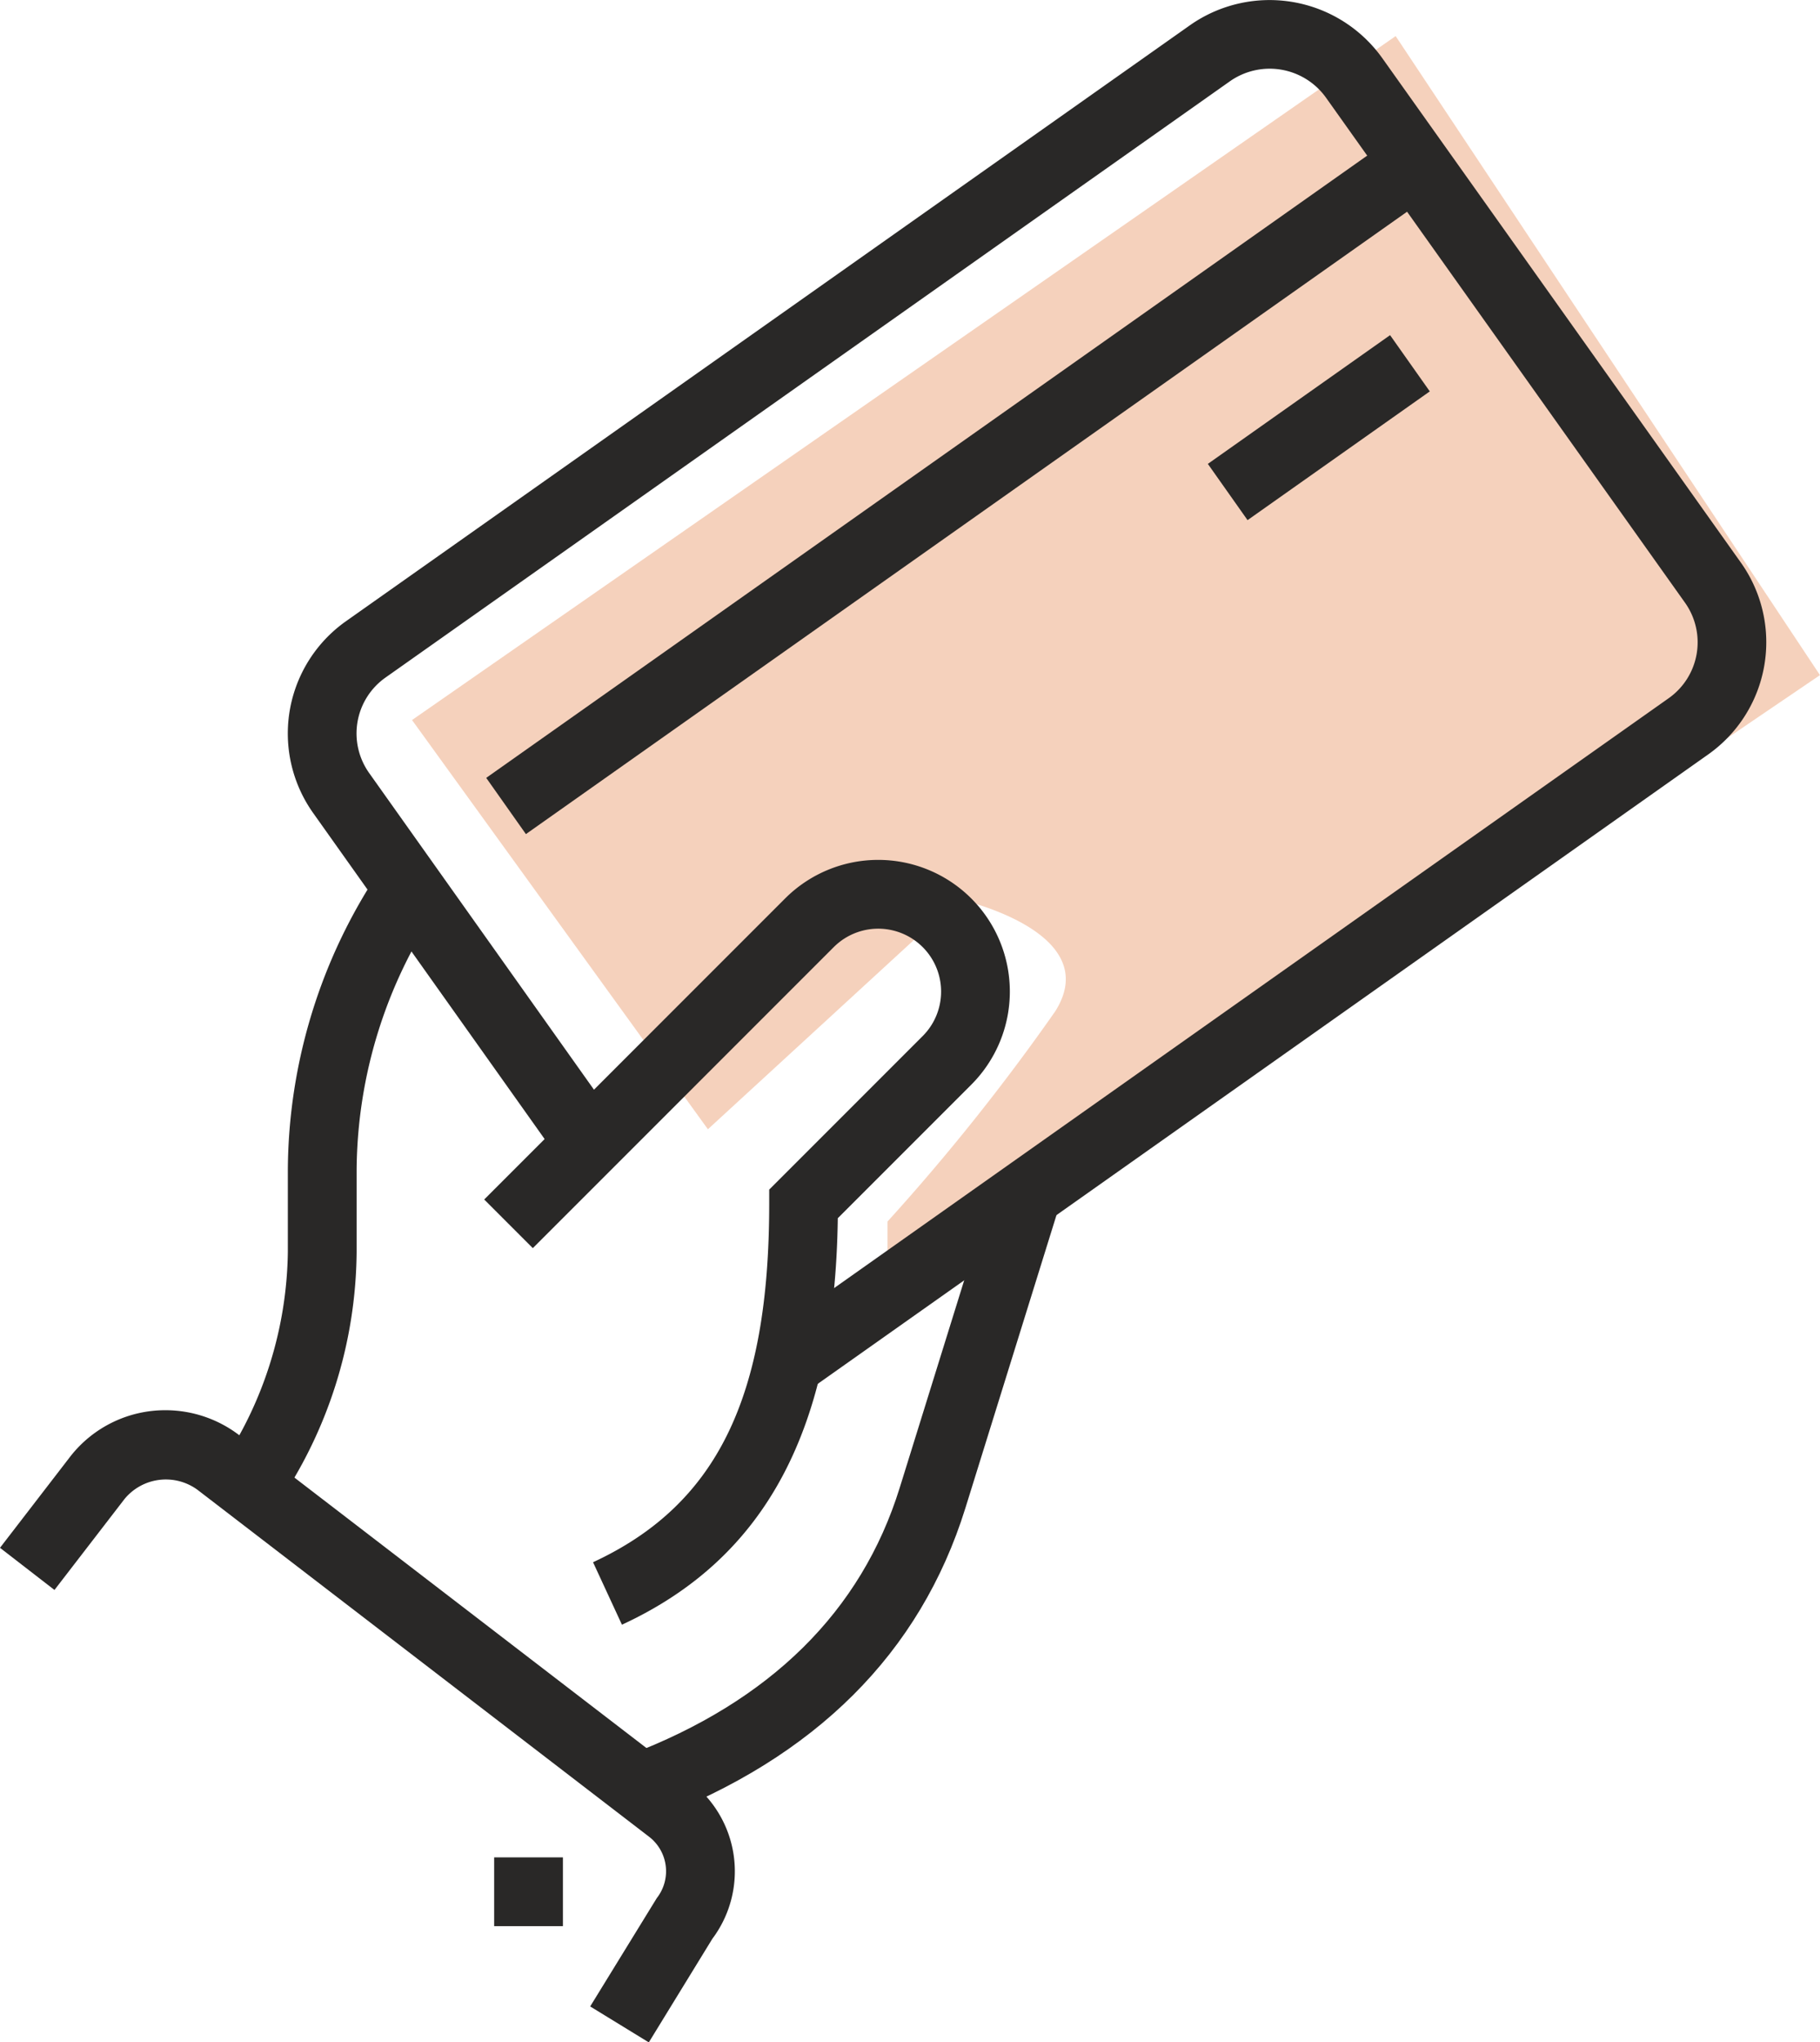
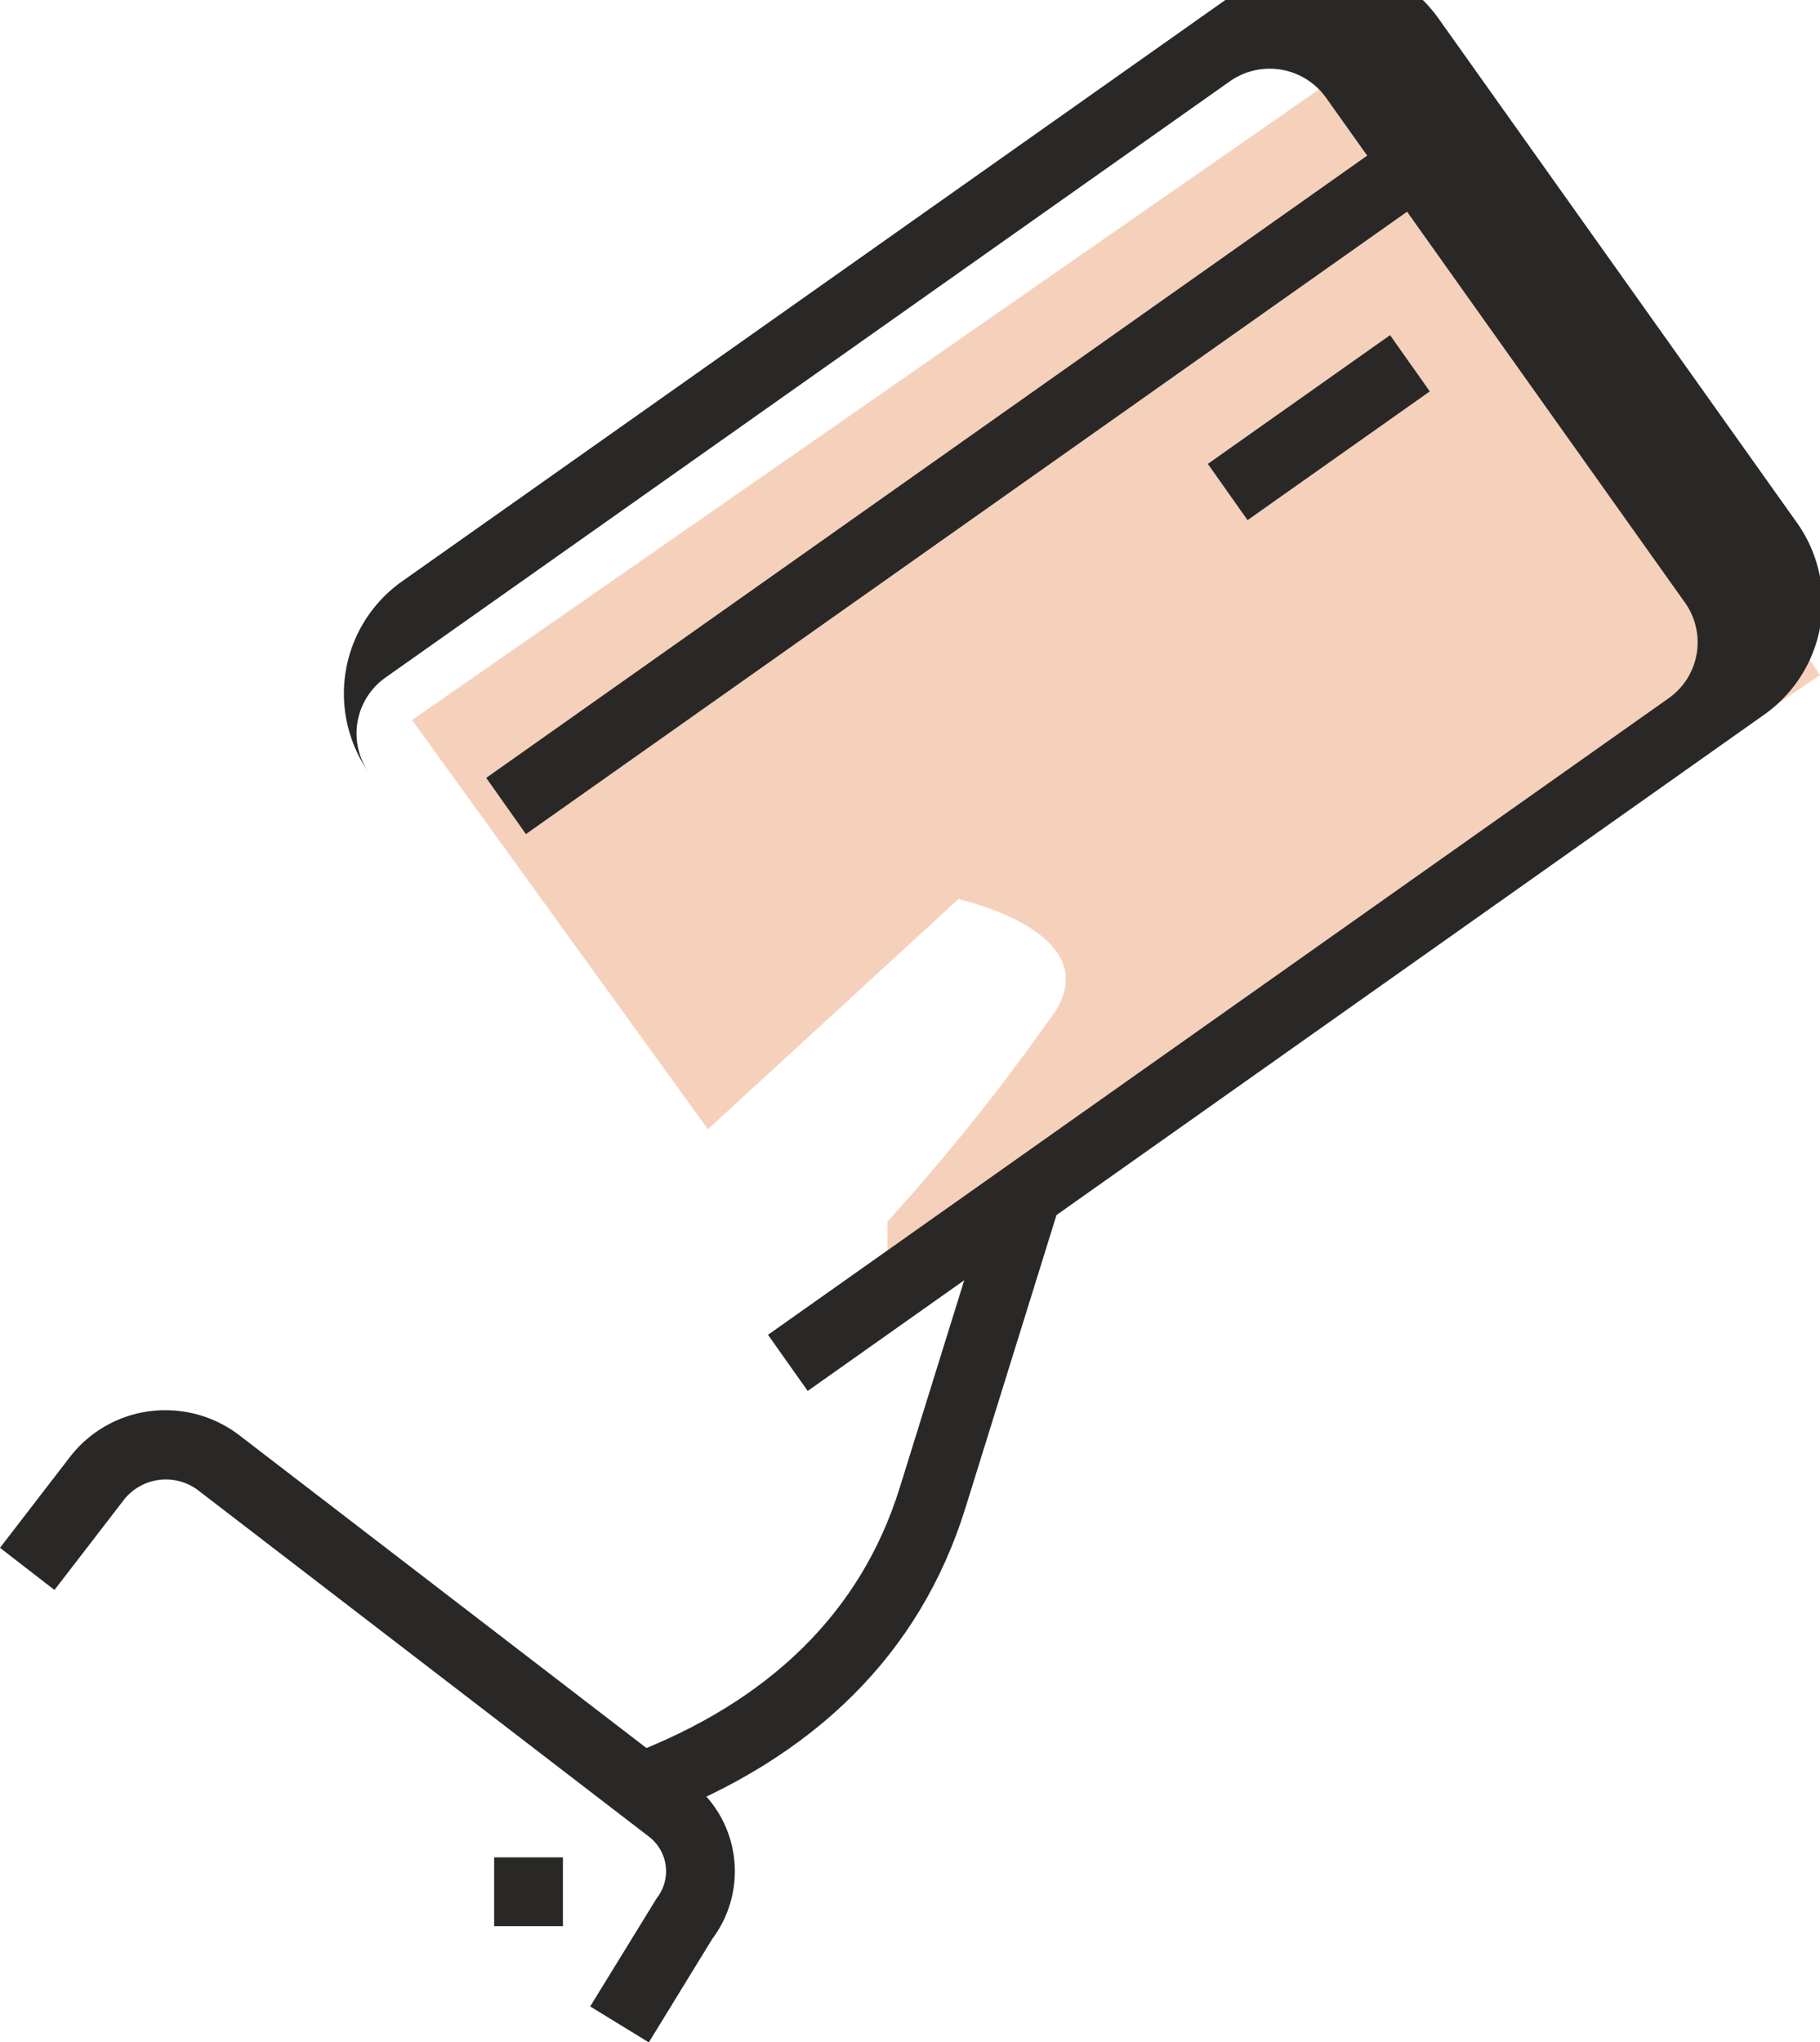
<svg xmlns="http://www.w3.org/2000/svg" width="60.479" height="67.844" viewBox="0 0 60.479 67.844">
  <g id="Group_115806" data-name="Group 115806" transform="translate(6328 5990)">
    <path id="Path_309105" data-name="Path 309105" d="M2624.692,1396.919l9.832,13.594,8.323-7.644s4.892,1.065,3.222,3.721a70.774,70.774,0,0,1-5.576,6.987v2.895l30.985-21.045-14.1-21.228Z" transform="translate(-8939 -7363)" fill="#f5d1bc" />
    <g id="Group_115777" data-name="Group 115777" transform="translate(-6468.629 -6310.002)">
-       <path id="Path_309106" data-name="Path 309106" d="M166.275,366.208l-1.319-1.865L194.88,343.2a2.273,2.273,0,0,0,.546-3.18L183.5,323.249a2.3,2.3,0,0,0-3.2-.543l-28.049,19.8a2.271,2.271,0,0,0-.546,3.179l8.25,11.617-1.864,1.324-8.25-11.617a4.564,4.564,0,0,1,1.09-6.37l28.049-19.8a4.6,4.6,0,0,1,6.383,1.087l11.924,16.769a4.564,4.564,0,0,1-1.09,6.37Z" transform="translate(1.194)" fill="#292827" />
+       <path id="Path_309106" data-name="Path 309106" d="M166.275,366.208l-1.319-1.865L194.88,343.2a2.273,2.273,0,0,0,.546-3.18L183.5,323.249a2.3,2.3,0,0,0-3.2-.543l-28.049,19.8a2.271,2.271,0,0,0-.546,3.179a4.564,4.564,0,0,1,1.09-6.37l28.049-19.8a4.6,4.6,0,0,1,6.383,1.087l11.924,16.769a4.564,4.564,0,0,1-1.09,6.37Z" transform="translate(1.194)" fill="#292827" />
      <rect id="Rectangle_252237" data-name="Rectangle 252237" width="36.985" height="2.287" transform="translate(156.786 345.842) rotate(-35.225)" fill="#292827" />
      <rect id="Rectangle_252238" data-name="Rectangle 252238" width="7.412" height="2.287" transform="matrix(0.817, -0.577, 0.577, 0.817, 180.766, 335.412)" fill="#292827" />
      <path id="Path_309107" data-name="Path 309107" d="M162.189,382l-1.948-1.194,2.214-3.6a1.446,1.446,0,0,0-.258-2.038l-15.008-11.526a1.78,1.78,0,0,0-2.421.306l-2.329,3.023-1.81-1.4,2.333-3.029A4,4,0,0,1,146.134,361a4.038,4.038,0,0,1,2.448.832l15.008,11.526a3.733,3.733,0,0,1,.711,5.2Z" transform="translate(0 5.848)" fill="#292827" />
      <path id="Path_309108" data-name="Path 309108" d="M157.285,374H155v2.285h2.285V374Z" transform="translate(2.05 7.702)" fill="#292827" />
-       <path id="Path_309109" data-name="Path 309109" d="M159.288,370.408l-.96-2.075c4.1-1.9,5.854-5.456,5.854-11.906v-.473l5.1-5.1a2.089,2.089,0,0,0-2.955-2.955l-10,10-1.616-1.616,10-10a4.374,4.374,0,0,1,6.186,6.186l-4.436,4.436C166.366,363.9,164.078,368.194,159.288,370.408Z" transform="translate(2.008 3.565)" fill="#292827" />
-       <path id="Path_309110" data-name="Path 309110" d="M148.882,366.44l-1.821-1.381.911.69-.911-.688a12.958,12.958,0,0,0,2.216-7.082v-2.737a18.062,18.062,0,0,1,3.069-9.952l1.917,1.245a15.8,15.8,0,0,0-2.7,8.707v2.737A15.056,15.056,0,0,1,148.882,366.44Z" transform="translate(0.917 3.607)" fill="#292827" />
      <path id="Path_309111" data-name="Path 309111" d="M159.724,375.533l-.81-2.137c4.7-1.783,7.728-4.769,9.005-8.881l3.142-10.105,2.182.679L170.1,365.194C168.6,370.01,165.113,373.487,159.724,375.533Z" transform="translate(2.608 4.908)" fill="#292827" />
    </g>
  </g>
</svg>